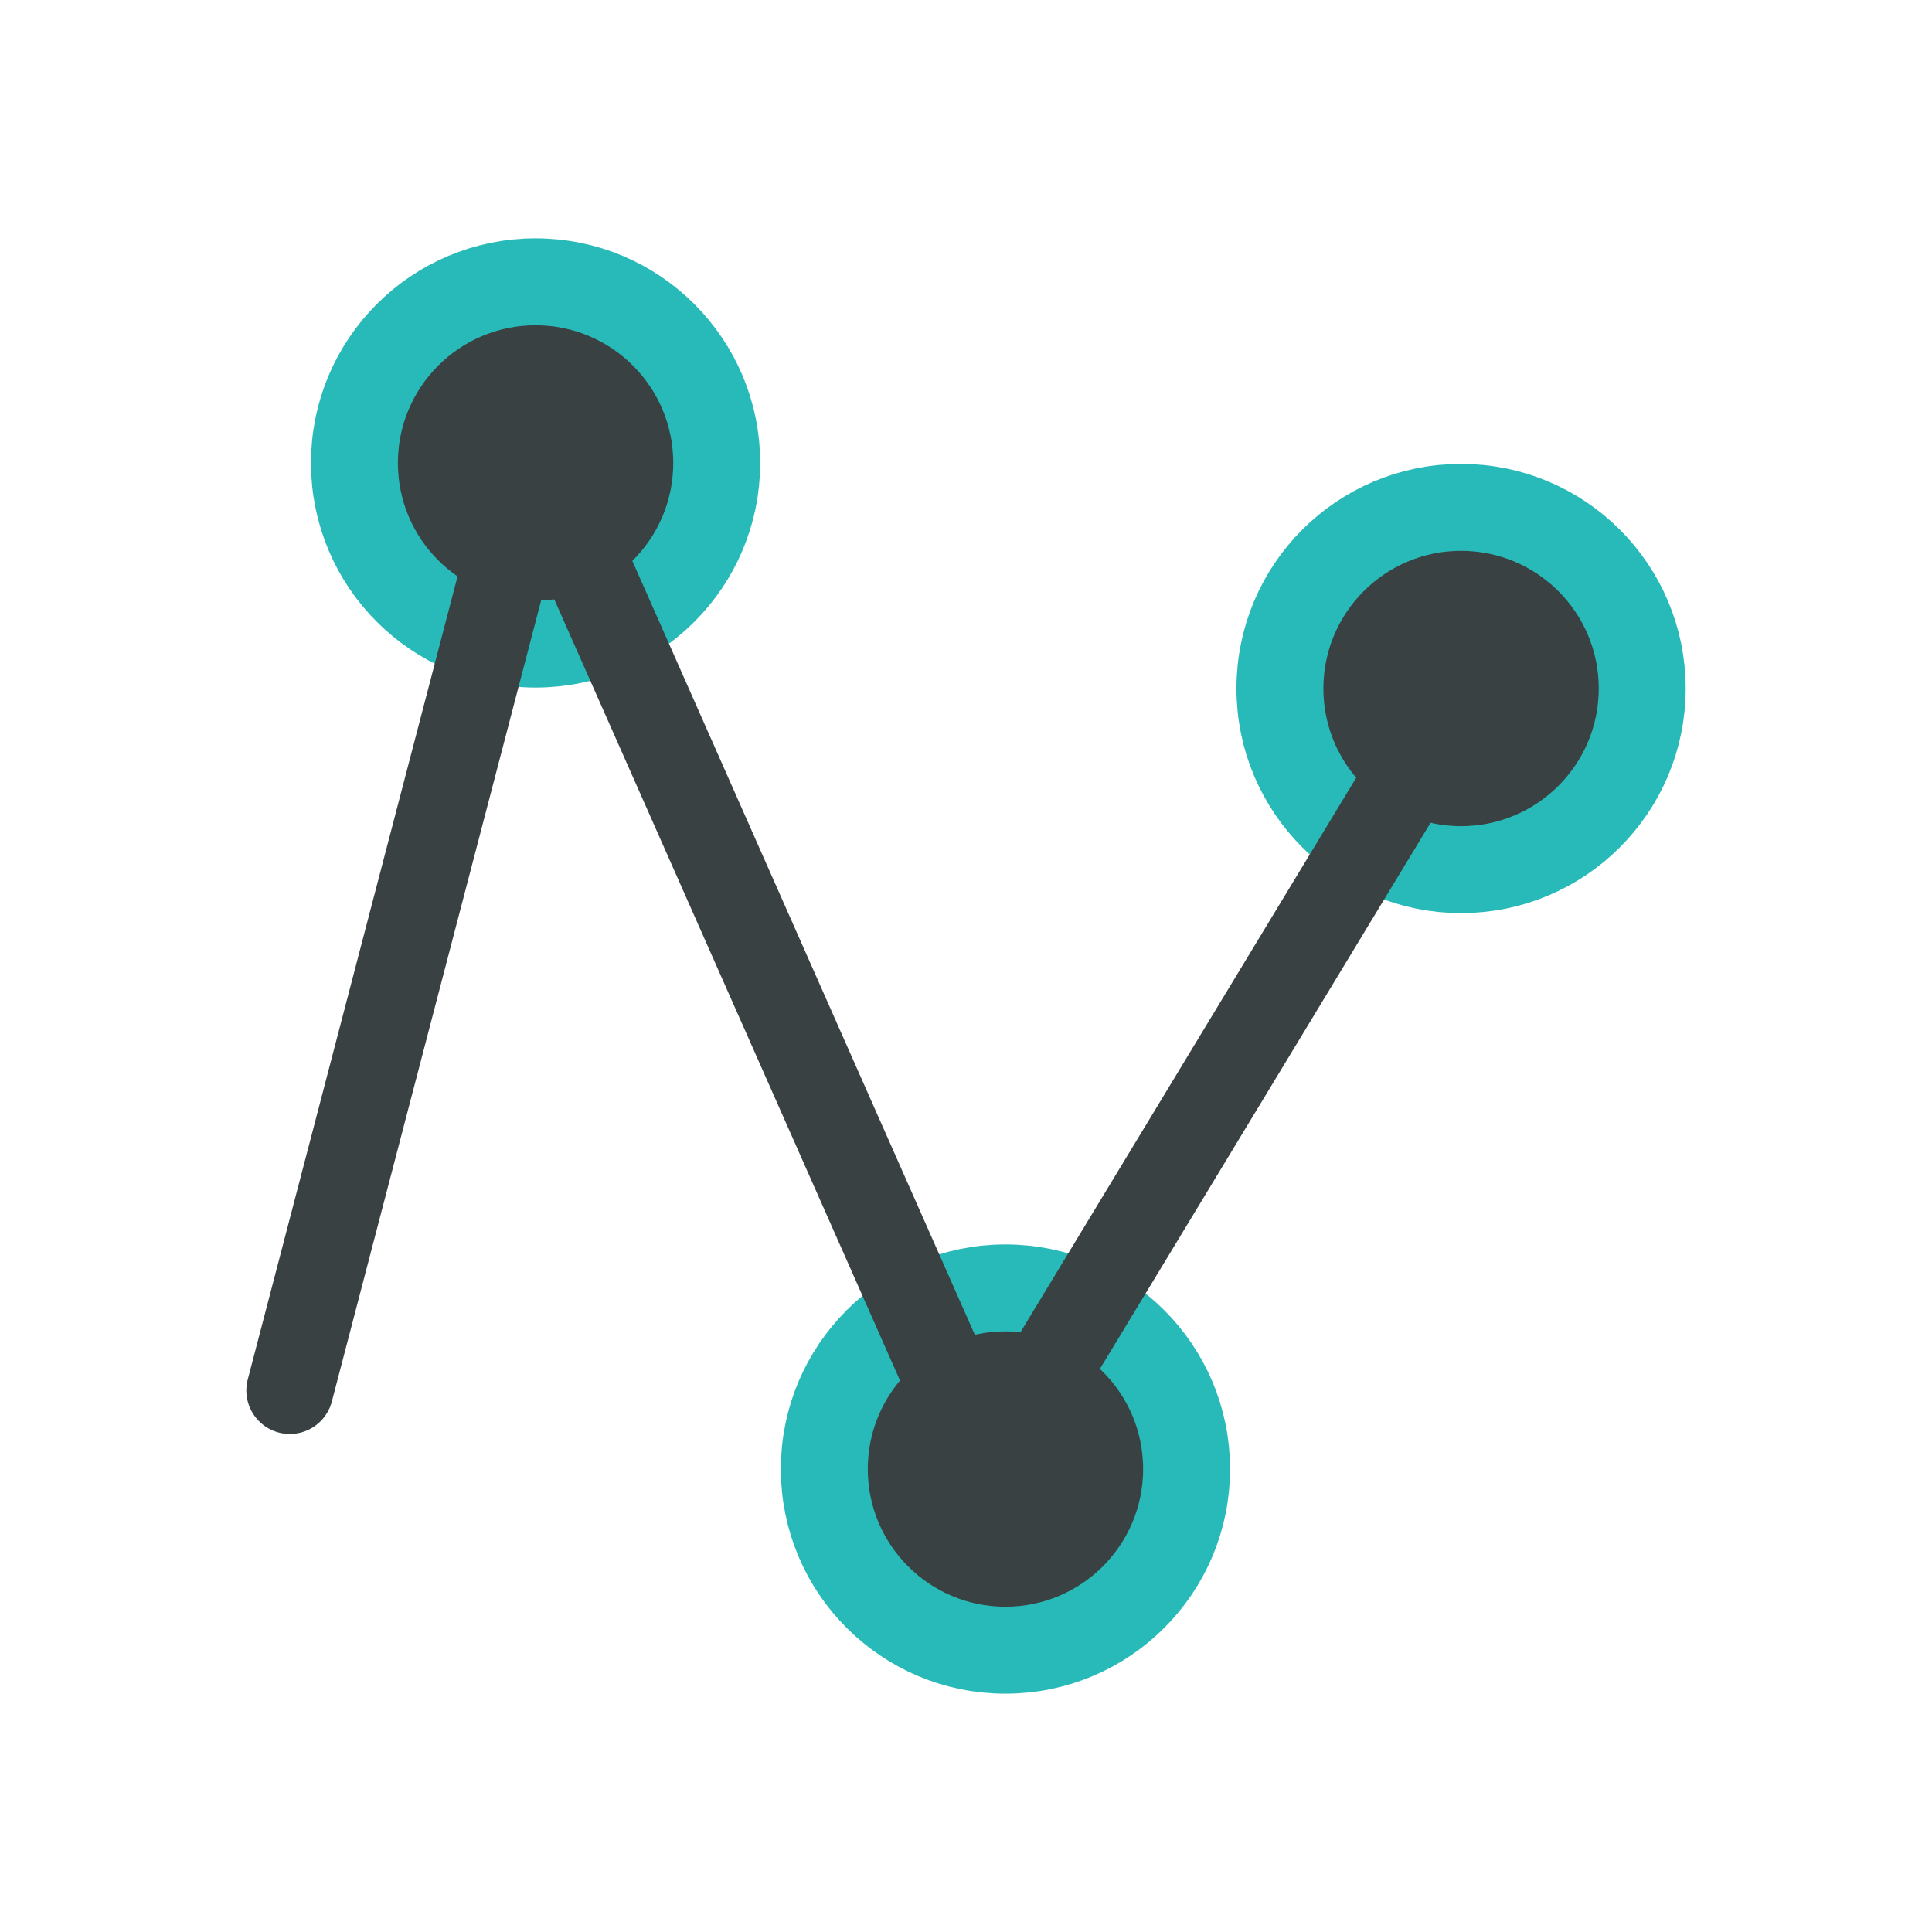
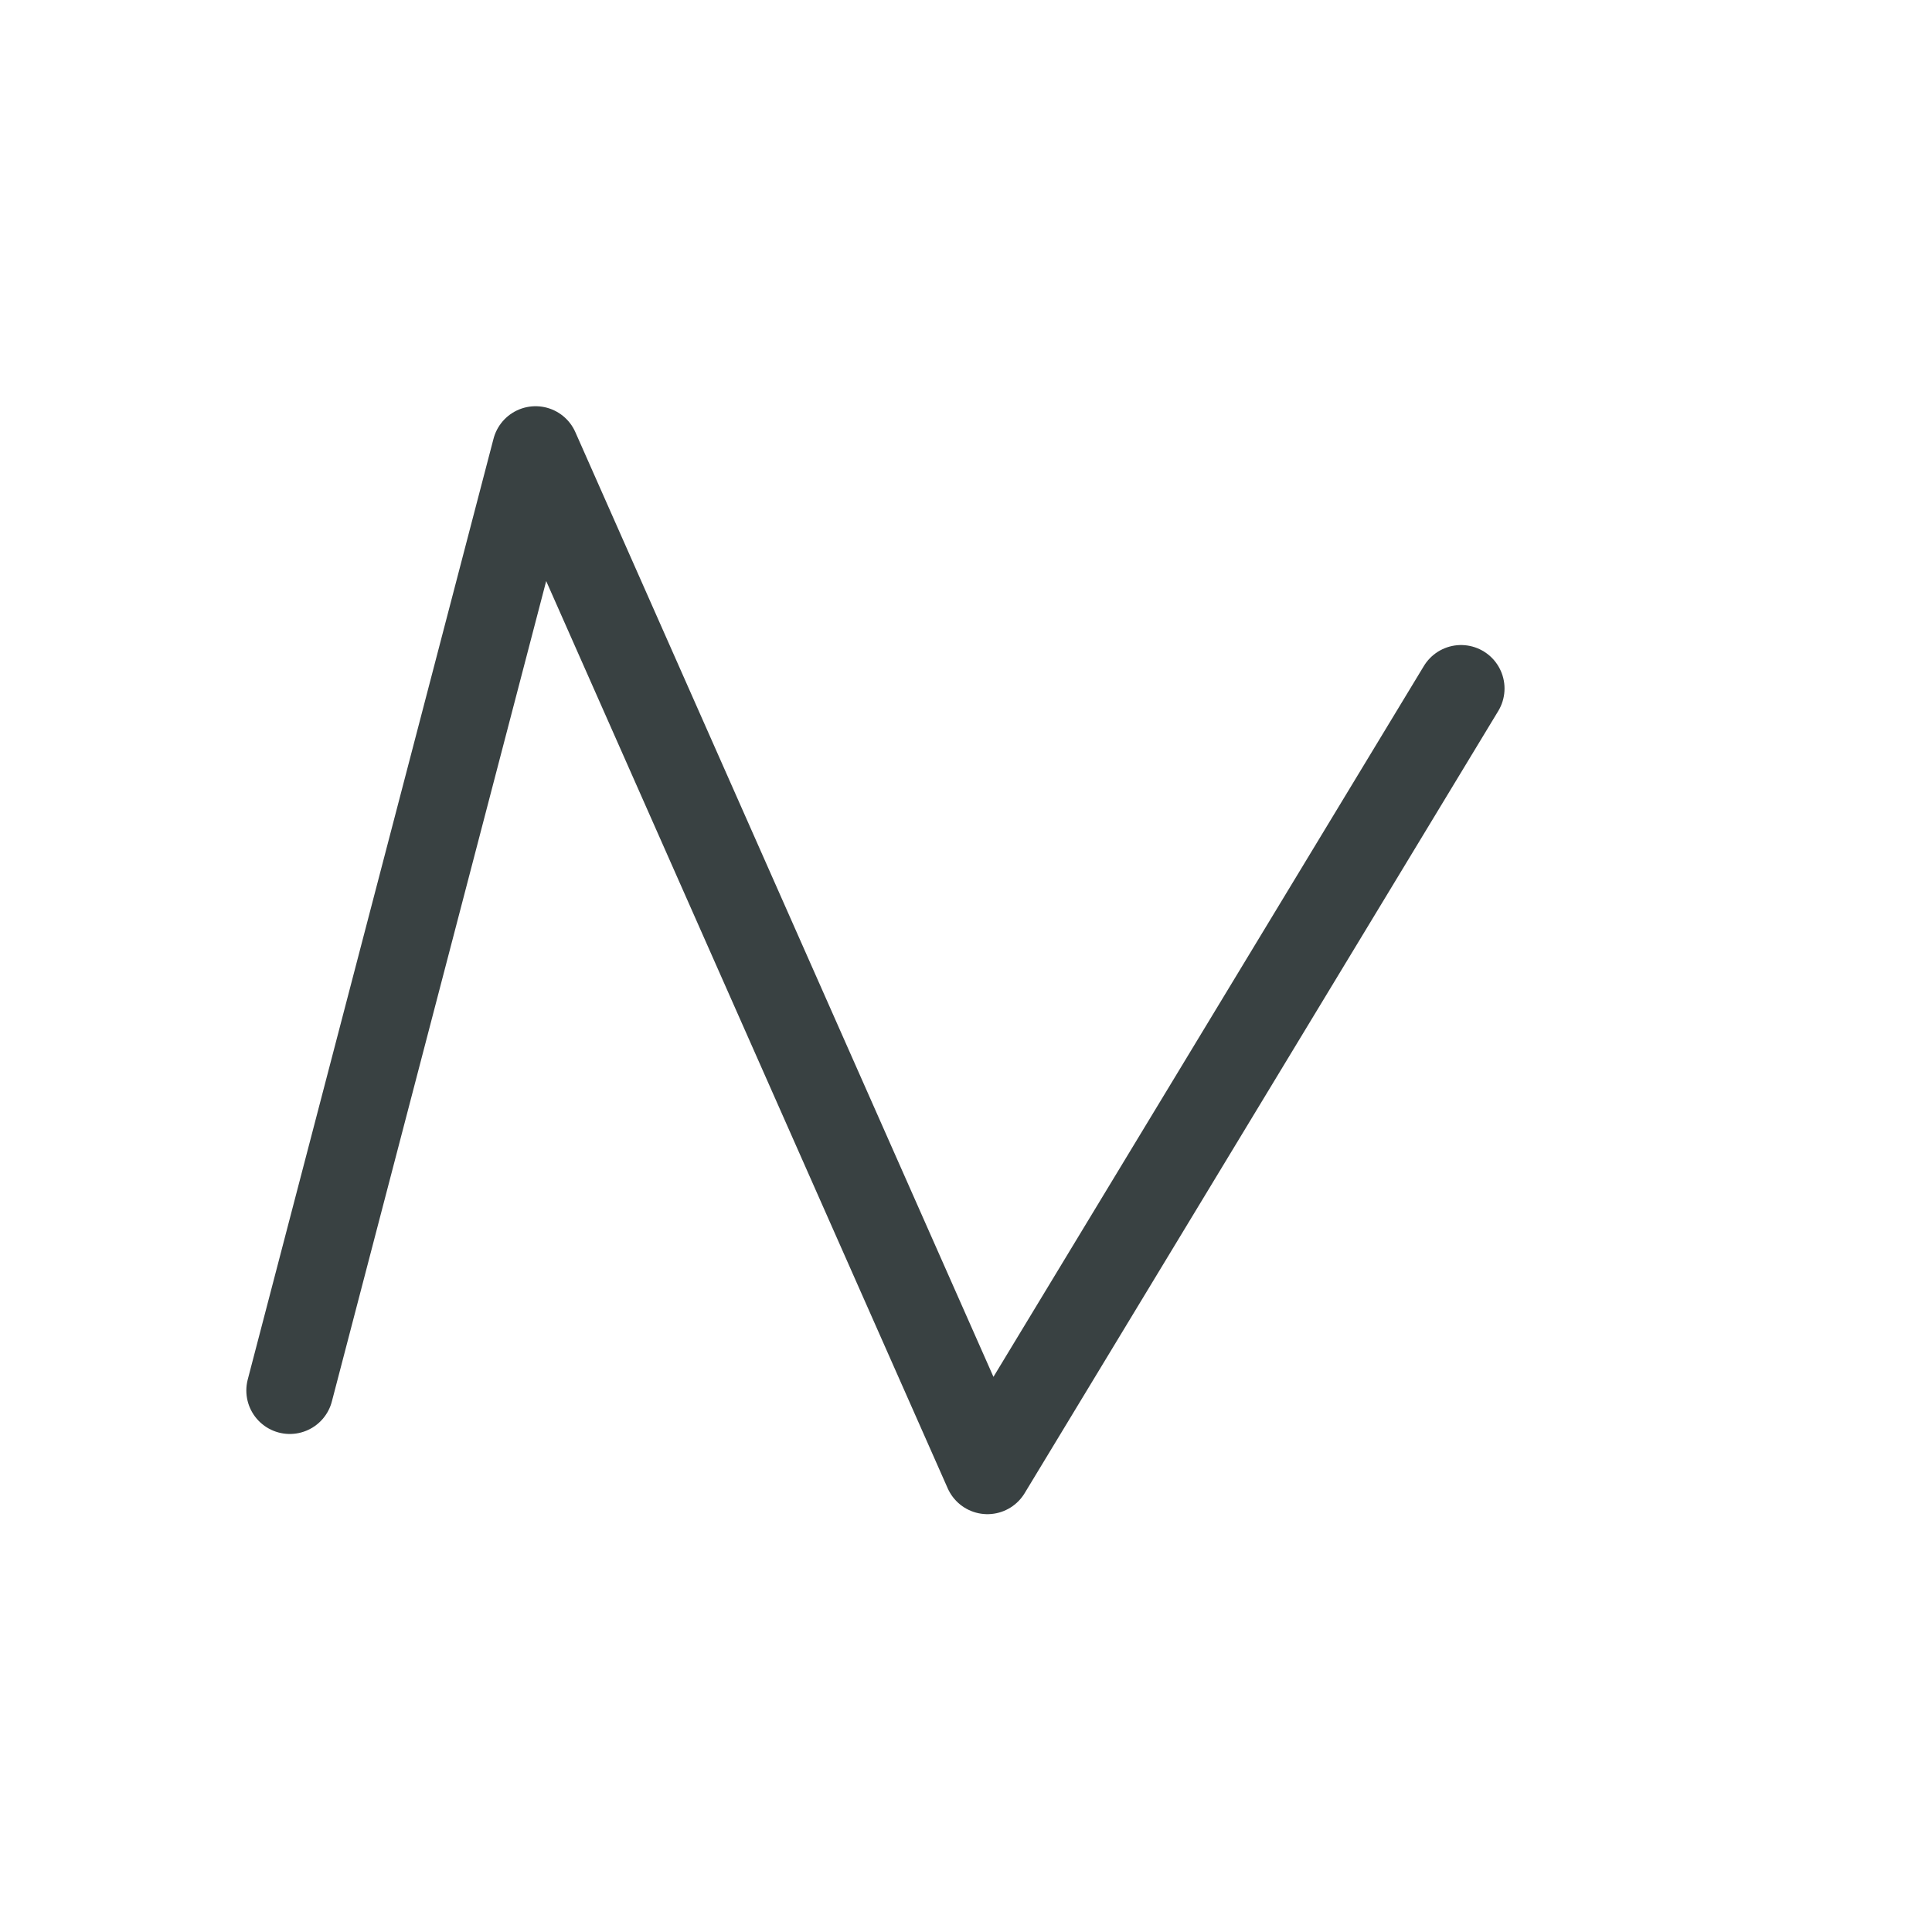
<svg xmlns="http://www.w3.org/2000/svg" version="1.1" id="Calque_1" x="0px" y="0px" width="200px" height="200px" viewBox="0 0 200 200" enable-background="new 0 0 200 200" xml:space="preserve">
  <g>
-     <circle fill="#394142" stroke="#28BAB8" stroke-width="9" stroke-miterlimit="10" cx="151.249" cy="71.274" r="18.751" />
-     <circle fill="#394142" stroke="#28BAB8" stroke-width="9" stroke-miterlimit="10" cx="55.443" cy="47.924" r="18.751" />
-     <circle fill="#394142" stroke="#28BAB8" stroke-width="9" stroke-miterlimit="10" cx="104.084" cy="152.076" r="18.751" />
    <polyline fill="none" stroke="#394142" stroke-width="9" stroke-linecap="round" stroke-linejoin="round" stroke-miterlimit="10" points="   151.248,71.274 102.22,152.246 55.443,46.552 30,143.944  " />
  </g>
</svg>